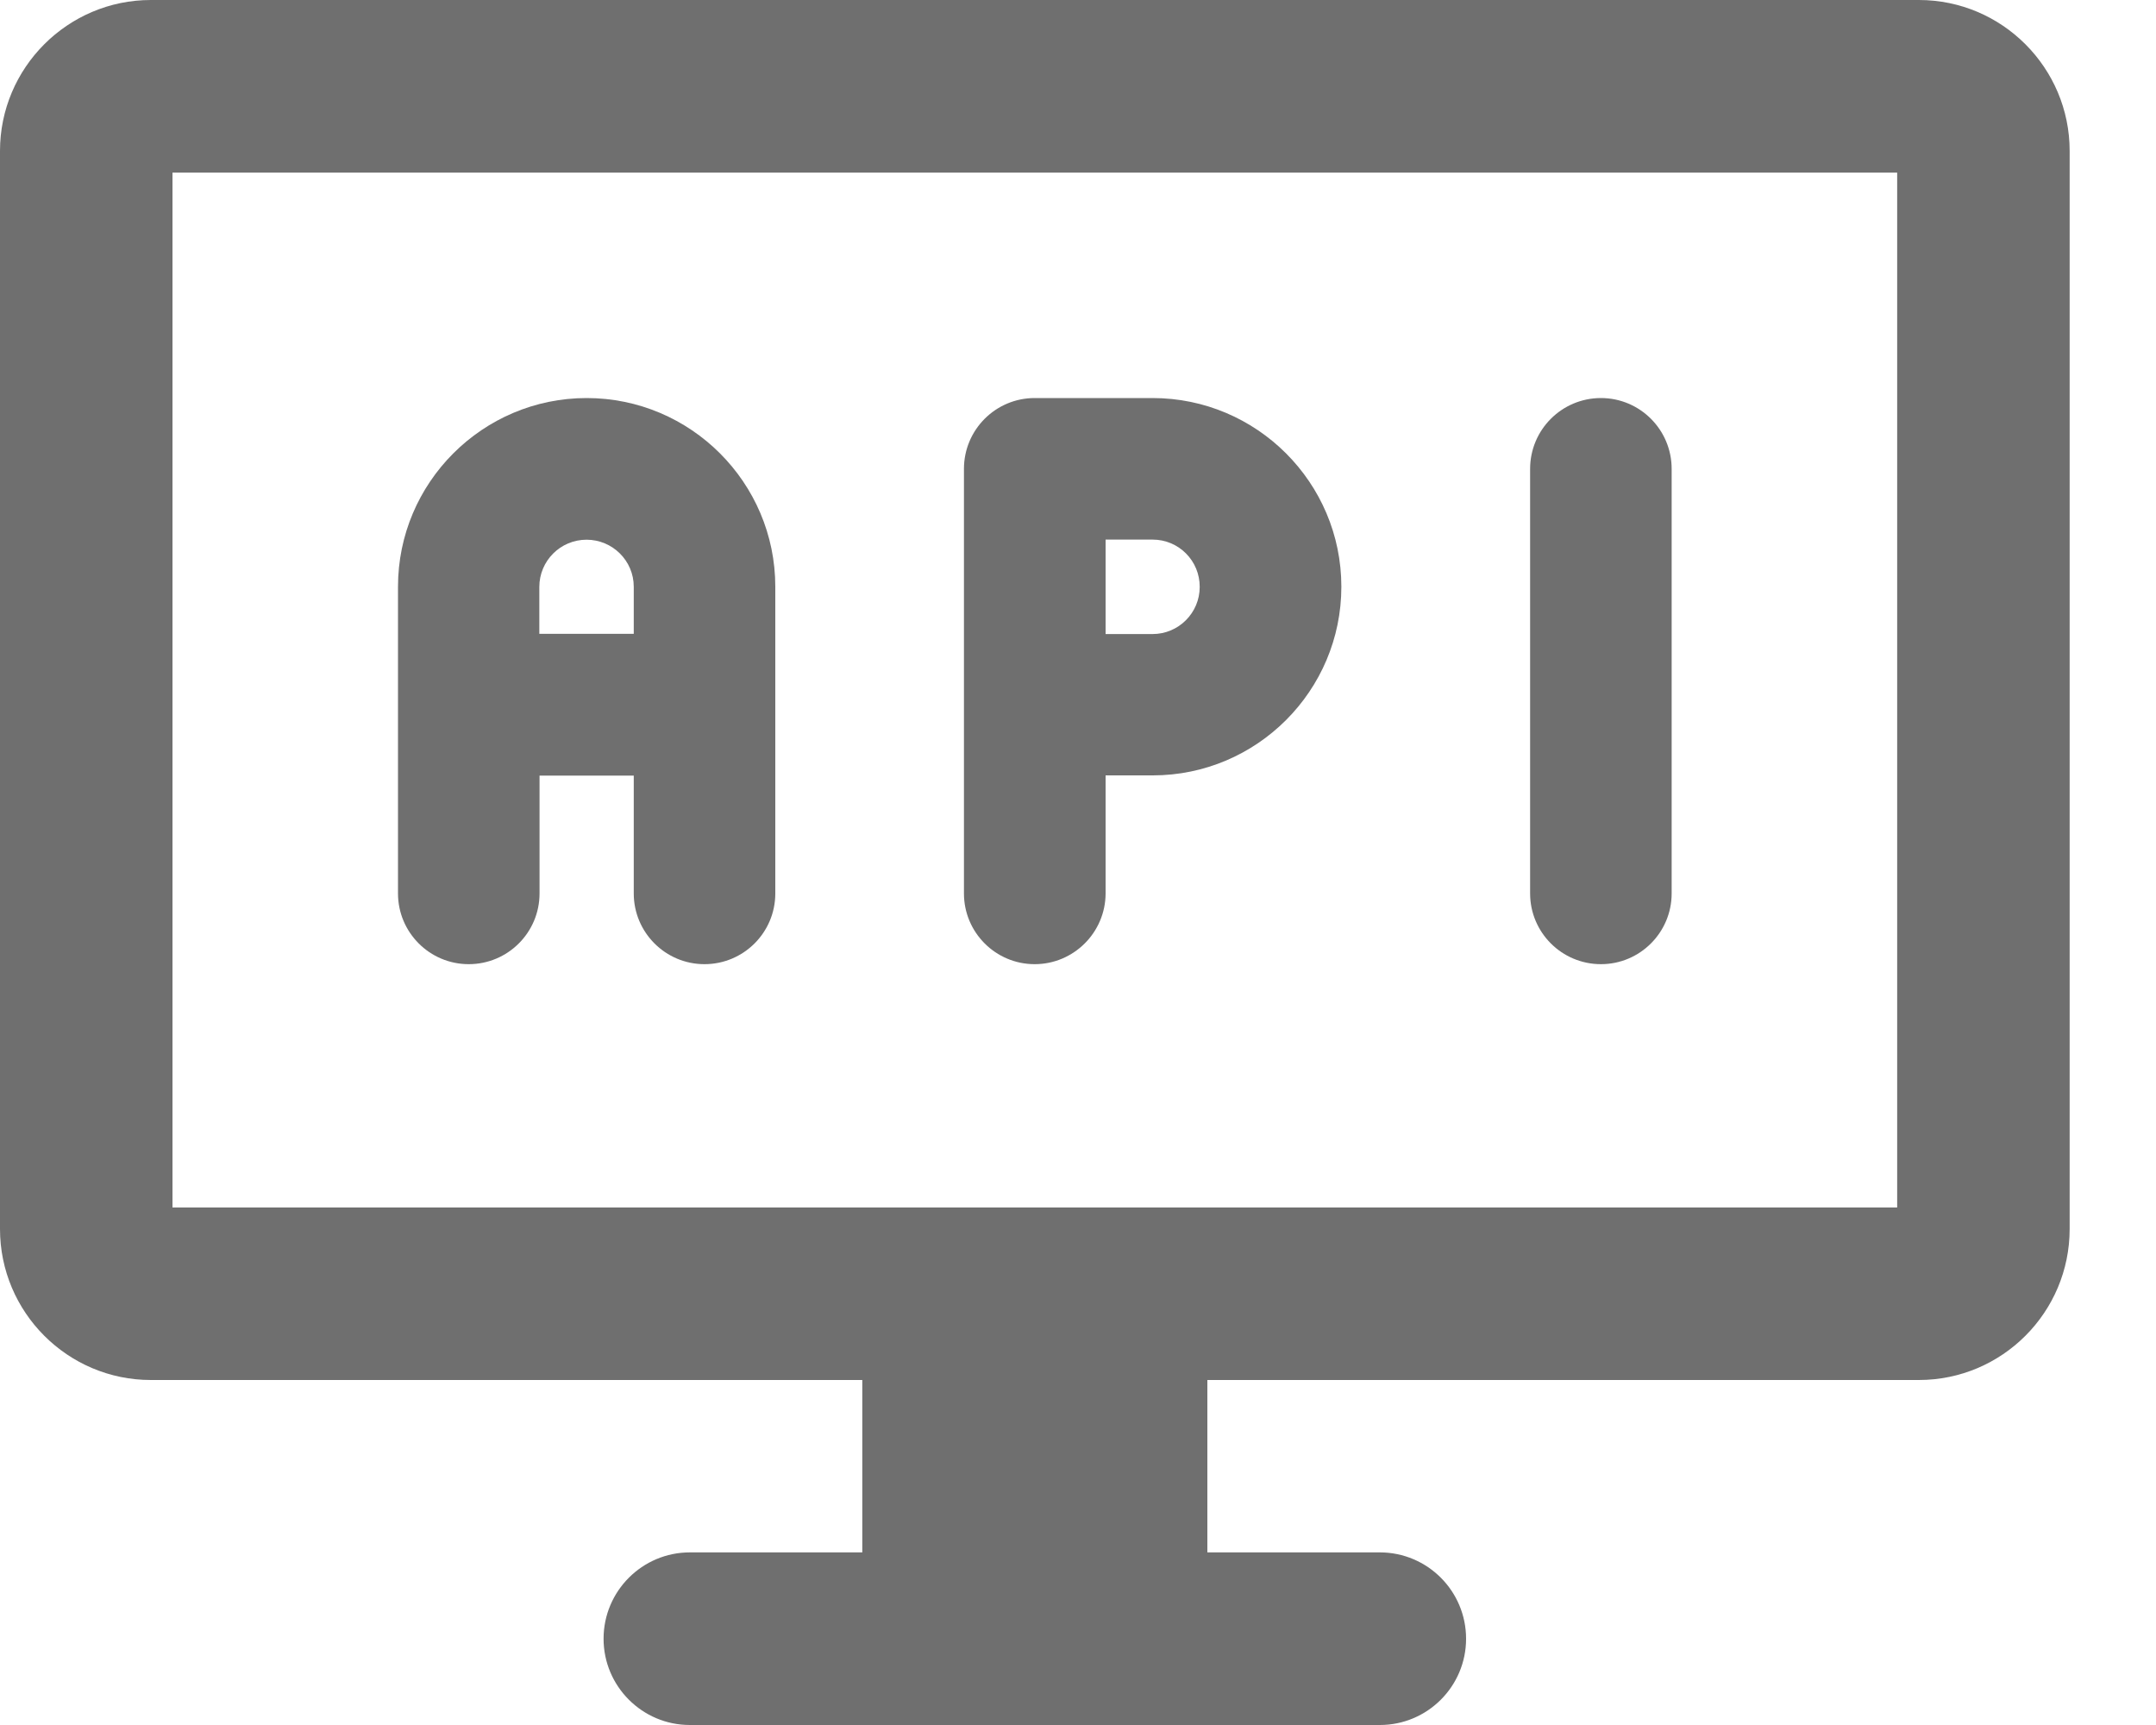
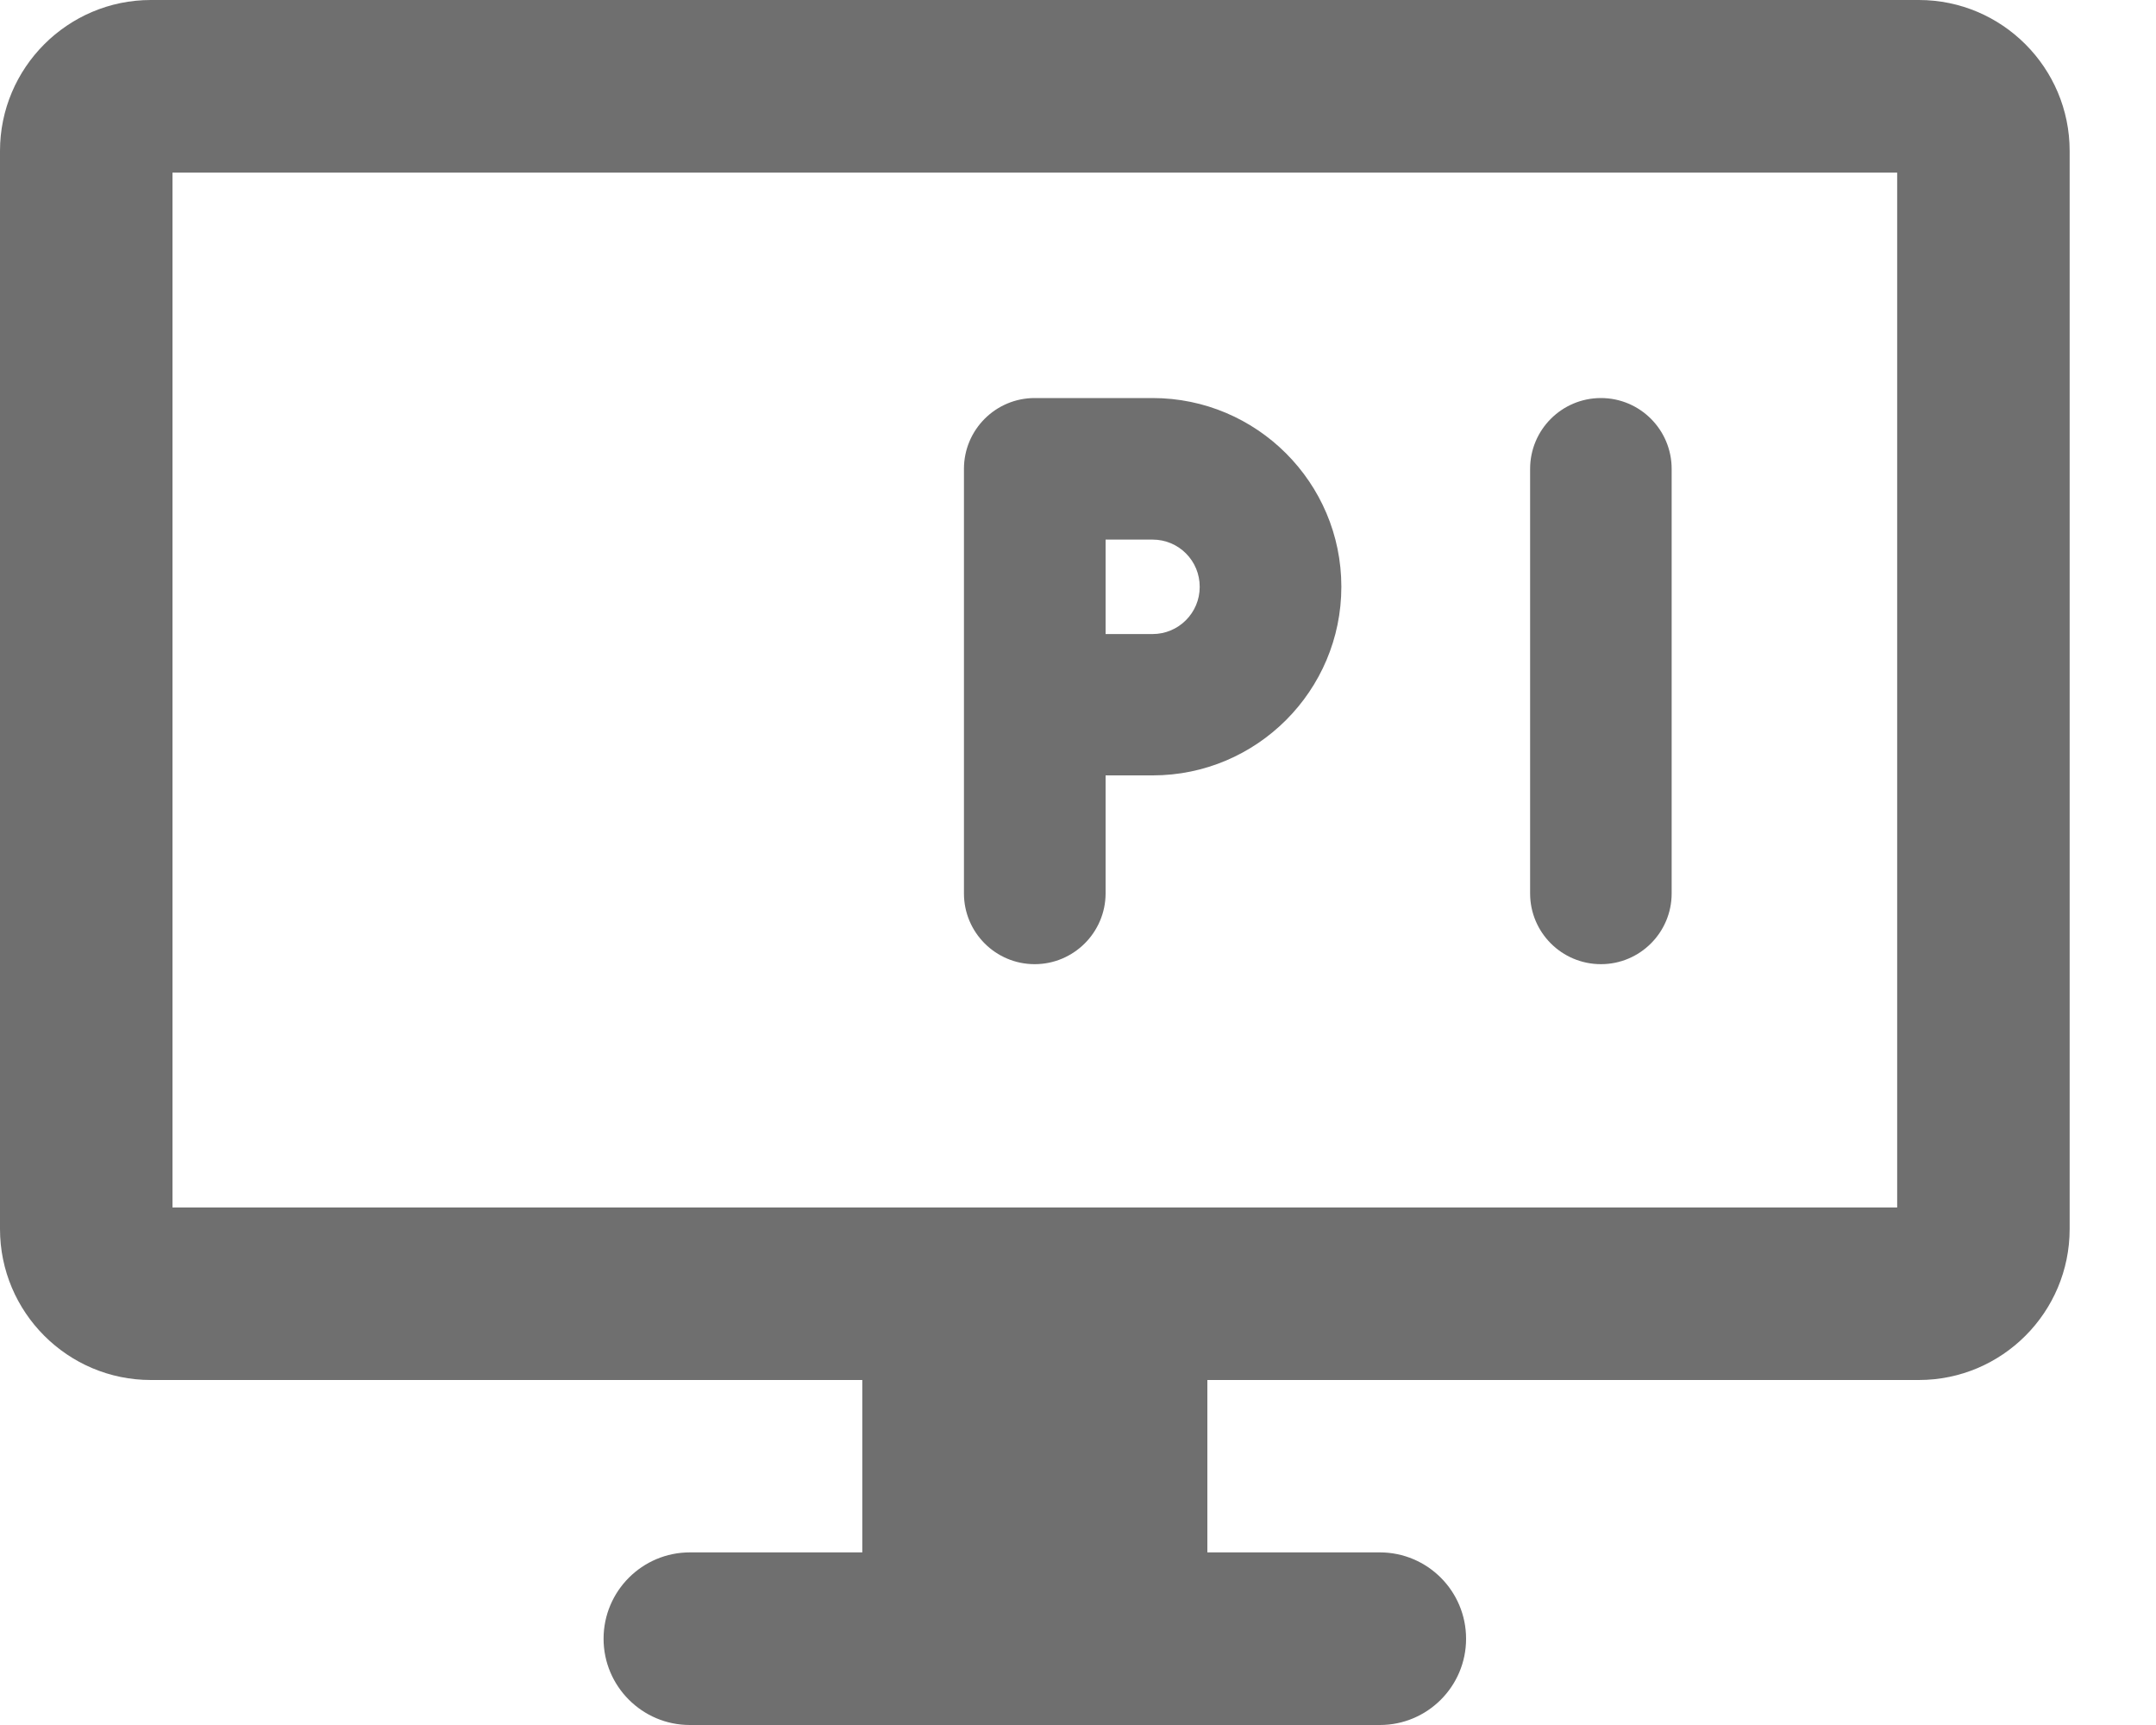
<svg xmlns="http://www.w3.org/2000/svg" width="20" height="16" viewBox="0 0 20 16" fill="none">
  <path d="M17.8 0H1.399C0.628 0 0 0.629 0 1.4V11.399C0 12.172 0.628 12.8 1.399 12.8H7.999V14.399H6.399C5.958 14.399 5.599 14.758 5.599 15.2C5.599 15.641 5.958 16 6.399 16H12.8C13.242 16 13.6 15.641 13.6 15.2C13.6 14.758 13.242 14.399 12.8 14.399H11.2V12.8H17.8C18.572 12.8 19.199 12.172 19.199 11.399V1.4C19.199 0.629 18.572 0 17.8 0ZM17.599 11.2H1.6V1.601H17.599V11.2Z" fill="#6F6F6F" />
-   <path d="M5.442 3.692C4.477 3.692 3.692 4.477 3.692 5.442V8.287C3.692 8.649 3.986 8.943 4.348 8.943C4.711 8.943 5.005 8.649 5.005 8.287V7.194H5.879V8.287C5.879 8.649 6.173 8.943 6.535 8.943C6.898 8.943 7.192 8.649 7.192 8.287V5.442C7.192 4.477 6.407 3.692 5.442 3.692ZM5.003 5.881V5.444C5.003 5.202 5.199 5.006 5.441 5.006C5.682 5.006 5.879 5.201 5.879 5.442V5.879H5.003V5.881Z" fill="#6F6F6F" />
-   <path d="M14.851 8.943C14.488 8.943 14.194 8.649 14.194 8.287V4.349C14.194 3.986 14.488 3.692 14.851 3.692C15.213 3.692 15.507 3.986 15.507 4.349V8.287C15.507 8.649 15.213 8.943 14.851 8.943Z" fill="#6F6F6F" />
+   <path d="M14.851 8.943C14.488 8.943 14.194 8.649 14.194 8.287V4.349C14.194 3.986 14.488 3.692 14.851 3.692C15.213 3.692 15.507 3.986 15.507 4.349V8.287C15.507 8.649 15.213 8.943 14.851 8.943" fill="#6F6F6F" />
  <path d="M9.598 8.943C9.236 8.943 8.942 8.649 8.942 8.287V4.349C8.942 3.986 9.236 3.692 9.598 3.692H10.692C11.658 3.692 12.443 4.477 12.443 5.442C12.443 6.407 11.658 7.192 10.693 7.192H10.256V8.287C10.255 8.649 9.96 8.943 9.598 8.943V8.943ZM10.255 5.881H10.692C10.933 5.881 11.129 5.685 11.129 5.444C11.13 5.201 10.934 5.005 10.693 5.005H10.256V5.881H10.255Z" fill="#6F6F6F" />
</svg>